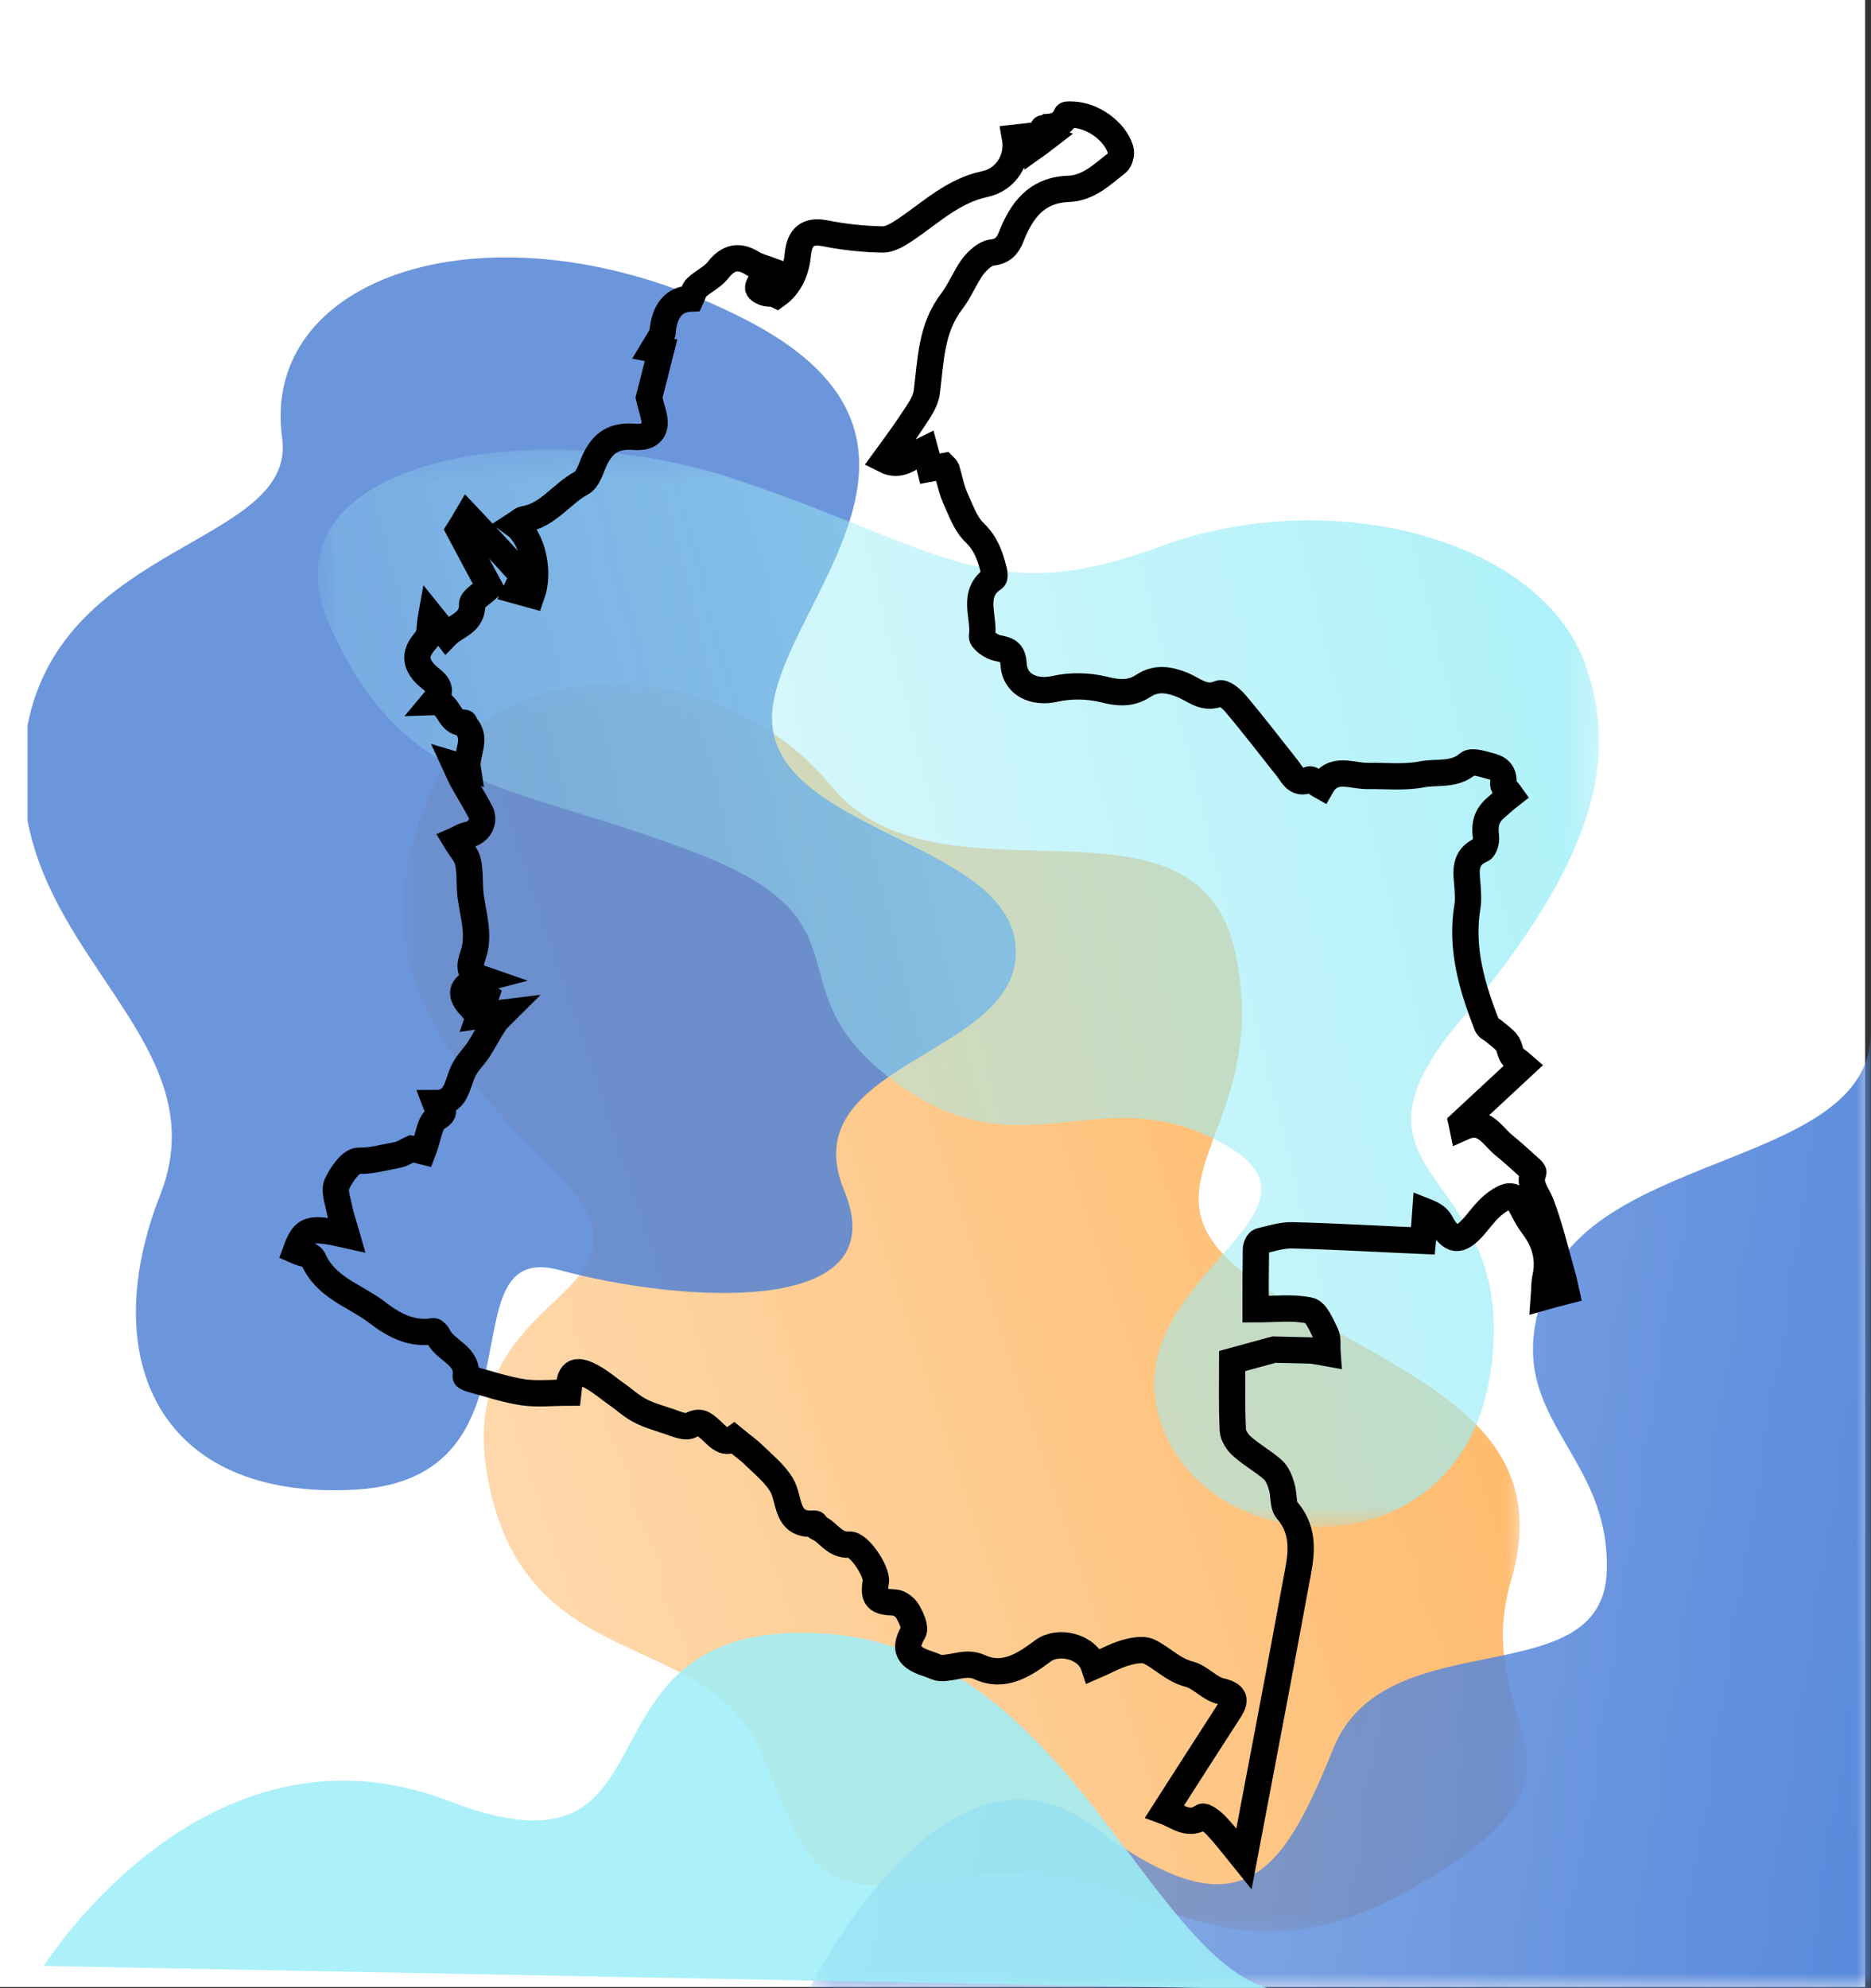
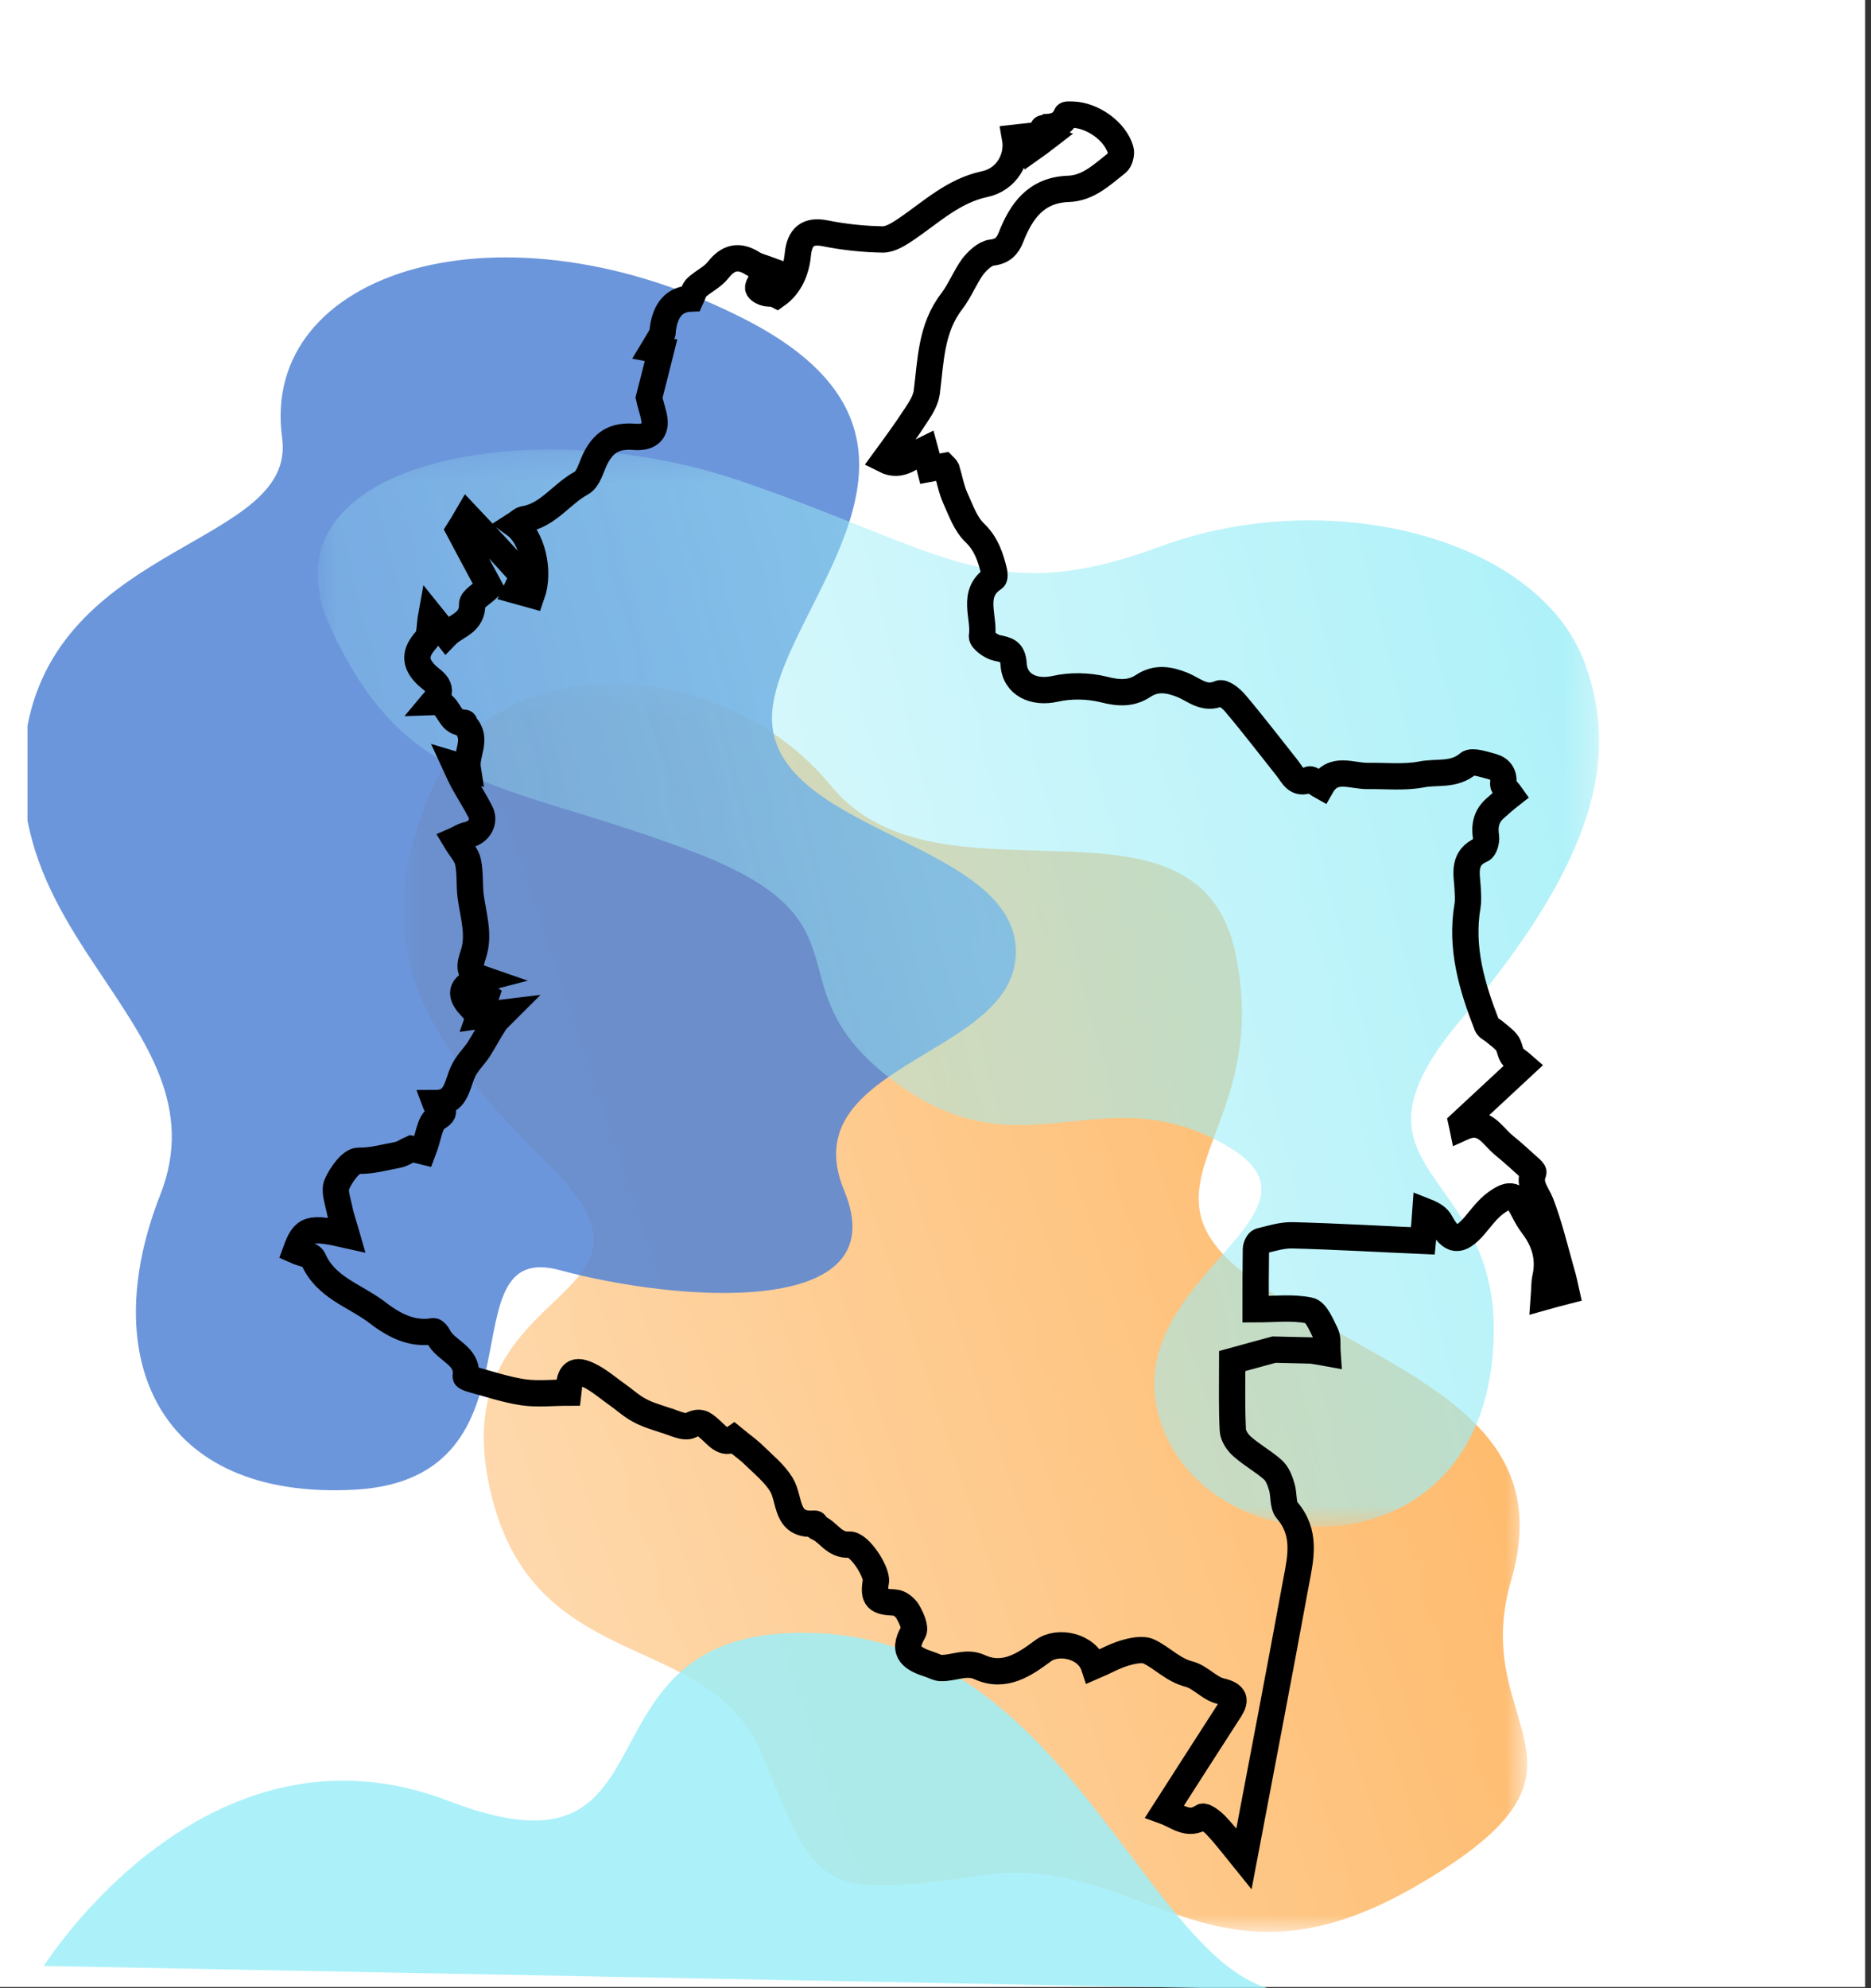
<svg xmlns="http://www.w3.org/2000/svg" xml:space="preserve" width="64px" height="68px" version="1.1" style="shape-rendering:geometricPrecision; text-rendering:geometricPrecision; image-rendering:optimizeQuality; fill-rule:evenodd; clip-rule:evenodd" viewBox="0 0 64 68">
  <rect x="0" y="0" width="64" height="68" fill="#333333" stroke="none" />
  <defs>
    <style type="text/css">
   
    .str0 {stroke:black;stroke-width:0.9;stroke-miterlimit:10}
    .fil6 {fill:none;fill-rule:nonzero}
    .fil4 {fill:#5486DA}
    .fil3 {fill:#9DEEF7}
    .fil1 {fill:#FEB45E}
    .fil0 {fill:white}
    .fil2 {fill:#5284D4;fill-opacity:0.851}
    .fil5 {fill:#9DEEF7;fill-opacity:0.851}
   
  </style>
    <mask id="id0">
      <linearGradient id="id1" gradientUnits="userSpaceOnUse" x1="55.34" y1="34.96" x2="-26.43" y2="62.22">
        <stop offset="0" style="stop-opacity:1; stop-color:white" />
        <stop offset="1" style="stop-opacity:0; stop-color:white" />
      </linearGradient>
      <rect style="fill:url(#id1)" x="13.74" y="23.35" width="38.53" height="42.76" />
    </mask>
    <mask id="id2">
      <linearGradient id="id3" gradientUnits="userSpaceOnUse" x1="66.09" y1="20.08" x2="-2.73" y2="37.29">
        <stop offset="0" style="stop-opacity:1; stop-color:white" />
        <stop offset="1" style="stop-opacity:0; stop-color:white" />
      </linearGradient>
      <rect style="fill:url(#id3)" x="10.83" y="15.35" width="43.9" height="36.9" />
    </mask>
    <mask id="id4">
      <linearGradient id="id5" gradientUnits="userSpaceOnUse" x1="66.77" y1="64.03" x2="-33.23" y2="47.85">
        <stop offset="0" style="stop-opacity:1; stop-color:white" />
        <stop offset="1" style="stop-opacity:0; stop-color:white" />
      </linearGradient>
-       <rect style="fill:url(#id5)" x="27.66" y="35.29" width="36.36" height="32.75" />
    </mask>
  </defs>
  <g id="Capa_x0020_1">
    <rect class="fil0" x="-0.11" y="-0.47" width="63.91" height="68.43" />
    <g id="_1564350911504">
      <path class="fil1" style="mask:url(#id0)" d="M51.83 58.36c-0.34,-1.13 -0.68,-2.46 -0.14,-4.31l0 0c1.72,-5.87 -4.53,-7.16 -8.9,-10.33l0 0c-2.59,-1.89 -1.82,-3.28 -1.05,-5.4l0 0c0.53,-1.44 1.05,-3.22 0.52,-5.72l0 0c-1.31,-6.18 -10.15,-1.21 -13.83,-5.72l0 0c-3.68,-4.5 -11.42,-4.83 -13.6,0l0 0c-2.18,4.84 -1.02,8.12 3.9,12.91l0 0c2.85,2.78 1.28,3.66 -0.3,5.24l0 0c-1.15,1.15 -2.29,2.67 -1.74,5.56l0 0c1.3,6.87 7.53,4.98 9.37,9.4l0 0c1.84,4.41 1.74,5.04 7.4,4.16l0 0c5.66,-0.88 7.91,4.47 15.01,0.34l0 0c3,-1.74 3.77,-2.96 3.77,-4.17l0 0c0,-0.63 -0.21,-1.25 -0.41,-1.96l0 0z" />
-       <path class="fil2" d="M34.75 32.52c-0.05,-3.66 -7.97,-4.04 -8.33,-7.7l0 0c-0.12,-1.23 0.68,-2.71 1.48,-4.31l0 0c1.58,-3.15 3.16,-6.72 -2.38,-9.57l0 0c-8.33,-4.29 -16.66,-1.7 -15.87,4.04l0 0c0.5,3.65 -7.5,3.54 -8.71,9.84l0 0 0 3.24c0.37,1.95 1.38,3.57 2.39,5.08l0 0c1.66,2.5 3.33,4.73 2.15,7.73l0 0c-2.19,5.57 -0.08,10.45 6.66,10.08l0 0c6.74,-0.38 3.01,-8.59 7,-7.51l0 0c3.98,1.08 11.57,1.7 9.74,-2.71l0 0c-1.01,-2.43 0.9,-3.56 2.8,-4.71l0 0c1.53,-0.92 3.07,-1.84 3.07,-3.47l0 0c0,-0.01 0,-0.02 0,-0.03l0 0z" />
+       <path class="fil2" d="M34.75 32.52c-0.05,-3.66 -7.97,-4.04 -8.33,-7.7l0 0c-0.12,-1.23 0.68,-2.71 1.48,-4.31l0 0c1.58,-3.15 3.16,-6.72 -2.38,-9.57l0 0c-8.33,-4.29 -16.66,-1.7 -15.87,4.04l0 0c0.5,3.65 -7.5,3.54 -8.71,9.84l0 0 0 3.24c0.37,1.95 1.38,3.57 2.39,5.08l0 0c1.66,2.5 3.33,4.73 2.15,7.73l0 0c-2.19,5.57 -0.08,10.45 6.66,10.08l0 0c6.74,-0.38 3.01,-8.59 7,-7.51l0 0c3.98,1.08 11.57,1.7 9.74,-2.71l0 0c-1.01,-2.43 0.9,-3.56 2.8,-4.71l0 0c1.53,-0.92 3.07,-1.84 3.07,-3.47l0 0c0,-0.01 0,-0.02 0,-0.03z" />
      <path class="fil3" style="mask:url(#id2)" d="M54.23 22.73c-1.55,-4.33 -8.75,-6.18 -14.54,-4.04l0 0c-5.8,2.15 -7.37,0.13 -14.45,-2.27l0 0c-7.07,-2.4 -16.55,-0.63 -13.93,5.05l0 0c2.61,5.68 5.93,5.21 12.37,7.65l0 0c6.44,2.45 2.51,4.59 6.91,7.87l0 0c4.4,3.28 7.03,-0.25 11.29,2.15l0 0c2.4,1.34 0.92,2.62 -0.57,4.35l0 0c-1.15,1.35 -2.31,2.97 -1.62,5.11l0 0c1.56,4.89 10.35,5.3 11.31,-1.76l0 0c0.39,-2.84 -0.46,-4.42 -1.32,-5.66l0 0c-1.27,-1.86 -2.55,-2.95 0.33,-6.35l0 0c3.47,-4.1 4.69,-7.05 4.69,-9.49 0,-0.93 -0.18,-1.79 -0.47,-2.61l0 0z" />
      <path class="fil4" style="mask:url(#id4)" d="M27.69 68.01l36.3 0 0 -32.69c0,4.54 -9.16,4.04 -11.05,8.58l0 0c-1.11,2.66 -0.17,4.11 0.76,5.72l0 0c0.66,1.14 1.32,2.35 1.26,4.12l0 0c-0.13,4.29 -7.57,1.64 -9.35,6.06l0 0c-1.79,4.42 -3.2,6.44 -8.24,2.65l0 0c-5.03,-3.79 -9.68,5.56 -9.68,5.56z" />
      <path class="fil5" d="M1.5 67.24l42 0.8c-4.32,-1.12 -7.03,-11.78 -15.48,-12.18l0 0c-3.87,-0.19 -5.19,1.49 -6.14,3.17l0 0c-1.23,2.18 -1.83,4.37 -6.52,2.57l0 0c-8.33,-3.2 -13.86,5.64 -13.86,5.64z" />
    </g>
    <path class="fil6 str0" d="M25.1 49.2c-0.34,0.24 -0.58,-0.12 -0.84,-0.34 -0.2,-0.17 -0.32,-0.28 -0.64,-0.11 -0.21,0.11 -0.59,-0.1 -0.88,-0.18 -0.3,-0.1 -0.61,-0.19 -0.88,-0.34 -0.28,-0.15 -0.51,-0.37 -0.77,-0.55 -0.37,-0.26 -0.73,-0.59 -1.14,-0.72 -0.48,-0.15 -0.47,0.33 -0.51,0.67 -0.53,0 -1.04,0.06 -1.54,-0.01 -0.6,-0.09 -1.19,-0.29 -1.78,-0.45 -0.07,-0.02 -0.19,-0.07 -0.19,-0.09 0.1,-0.73 -0.69,-0.87 -0.93,-1.37 -0.03,-0.07 -0.13,-0.18 -0.17,-0.18 -0.79,0.13 -1.41,-0.24 -1.98,-0.68 -0.74,-0.55 -1.71,-0.82 -2.13,-1.78 -0.07,-0.16 -0.4,-0.2 -0.6,-0.29 0.28,-0.77 0.46,-0.83 1.74,-0.54 -0.1,-0.35 -0.2,-0.62 -0.25,-0.89 -0.06,-0.29 -0.19,-0.64 -0.08,-0.86 0.15,-0.33 0.48,-0.79 0.73,-0.79 0.47,0.01 0.9,-0.12 1.34,-0.2 0.17,-0.03 0.33,-0.15 0.47,-0.21 0.16,0.03 0.36,0.08 0.4,0.09 0.19,-0.49 0.22,-0.99 0.47,-1.14 0.47,-0.28 0.02,-0.32 -0.05,-0.51 0.72,0 0.73,-0.59 0.94,-1.06 0.12,-0.28 0.36,-0.51 0.54,-0.77 0.19,-0.3 0.35,-0.61 0.54,-0.9 0.08,-0.13 0.2,-0.23 0.34,-0.37 -0.33,0.04 -0.59,0.07 -0.86,0.11 0.08,-0.23 0.16,-0.46 0.24,-0.69 -0.04,-0.03 -0.07,-0.07 -0.1,-0.1 -0.15,0.15 -0.3,0.31 -0.45,0.46 -0.4,-0.44 -0.31,-0.74 0.42,-0.93 -0.52,-0.18 -0.43,-0.47 -0.31,-0.84 0.22,-0.66 0,-1.32 -0.09,-1.98 -0.05,-0.39 -0.01,-0.8 -0.09,-1.18 -0.05,-0.24 -0.25,-0.44 -0.43,-0.74 0.07,-0.03 0.24,-0.15 0.44,-0.19 0.36,-0.08 0.58,-0.44 0.42,-0.77 -0.18,-0.35 -0.39,-0.68 -0.58,-1.02 -0.09,-0.16 -0.17,-0.34 -0.29,-0.6 0.2,0.06 0.29,0.09 0.43,0.13 -0.08,-0.51 0.36,-1.01 -0.08,-1.48 -0.03,-0.03 -0.03,-0.1 -0.04,-0.1 -0.57,0.07 -0.47,-0.72 -1.05,-0.7 0.42,-0.5 0.01,-0.69 -0.24,-0.92 -0.43,-0.42 -0.4,-0.78 -0.01,-1.21 0.14,-0.16 0.11,-0.49 0.17,-0.82 0.17,0.21 0.33,0.42 0.52,0.66 0.32,-0.33 0.9,-0.4 0.88,-1.06 0,-0.16 0.32,-0.33 0.59,-0.59 -0.3,-0.56 -0.66,-1.22 -1.04,-1.94 0.07,-0.11 0.18,-0.29 0.29,-0.48 0.36,0.38 0.69,0.74 1.02,1.09 0.28,0.31 0.57,0.62 0.87,0.95 -0.05,0.12 -0.14,0.32 -0.23,0.51 0.18,0.05 0.36,0.1 0.54,0.15 0.29,-0.82 0.01,-1.98 -0.57,-2.4 0.11,-0.07 0.2,-0.17 0.3,-0.19 0.83,-0.13 1.28,-0.87 1.97,-1.24 0.22,-0.12 0.32,-0.49 0.44,-0.76 0.29,-0.63 0.68,-0.87 1.35,-0.82 0.33,0.03 0.67,-0.04 0.71,-0.43 0.02,-0.24 -0.1,-0.51 -0.19,-0.91 0.1,-0.4 0.26,-1 0.41,-1.61 -0.08,-0.01 -0.17,-0.02 -0.27,-0.04 0.03,-0.05 0.06,-0.09 0.08,-0.13 0.08,-0.13 0.16,-0.26 0.23,-0.4 0.03,-0.06 0.01,-0.14 0.03,-0.21 0.09,-0.6 0.38,-0.98 0.96,-1 0.07,-0.15 0.1,-0.3 0.19,-0.38 0.23,-0.21 0.54,-0.35 0.73,-0.59 0.35,-0.45 0.72,-0.53 1.2,-0.22 0.15,0.09 0.33,0.13 0.6,0.23 -0.13,0.14 -0.23,0.24 -0.32,0.35 -0.05,0.08 -0.13,0.22 -0.1,0.27 0.05,0.08 0.18,0.14 0.28,0.16 0.1,0.02 0.21,-0.01 0.35,0.06 0.45,-0.32 0.67,-0.84 0.72,-1.38 0.06,-0.61 0.34,-0.85 0.94,-0.73 0.65,0.13 1.32,0.2 1.97,0.21 0.27,0 0.57,-0.2 0.81,-0.36 0.85,-0.58 1.6,-1.3 2.66,-1.53 0.75,-0.15 1.18,-0.87 1.05,-1.59 0.18,-0.02 0.35,-0.04 0.53,-0.06 0.02,0.12 0.04,0.23 0.08,0.4 0.17,-0.12 0.3,-0.22 0.43,-0.32 -0.03,-0.01 -0.07,-0.03 -0.11,-0.04 0.01,-0.12 0.03,-0.34 0.04,-0.34 0.34,0 0.64,-0.06 0.79,-0.42 0.01,-0.02 0.14,-0.01 0.21,-0.01 0.68,0.02 1.45,0.56 1.64,1.2 0.04,0.13 -0.02,0.37 -0.12,0.45 -0.5,0.39 -0.98,0.87 -1.67,0.89 -1.1,0.04 -1.61,0.76 -1.96,1.66 -0.12,0.3 -0.29,0.48 -0.66,0.52 -0.23,0.03 -0.48,0.27 -0.64,0.47 -0.27,0.37 -0.44,0.82 -0.72,1.19 -0.72,0.93 -0.72,2.04 -0.86,3.13 -0.04,0.27 -0.21,0.54 -0.37,0.78 -0.33,0.51 -0.69,1 -1.07,1.52 0.57,0.29 0.93,-0.14 1.38,-0.36 0.06,0.22 0.11,0.42 0.17,0.66 0.16,-0.03 0.31,-0.06 0.48,-0.09 0.03,0.03 0.07,0.07 0.09,0.11 0.1,0.33 0.16,0.68 0.3,0.99 0.19,0.42 0.35,0.89 0.67,1.19 0.39,0.38 0.53,0.82 0.65,1.3 0.02,0.08 0.03,0.22 -0.01,0.25 -0.79,0.52 -0.3,1.32 -0.4,1.98 -0.02,0.11 0.31,0.36 0.51,0.4 0.33,0.07 0.54,0.1 0.57,0.54 0.04,0.73 0.7,1.02 1.42,0.86 0.53,-0.12 1.13,-0.11 1.66,0.02 0.51,0.13 0.94,0.16 1.37,-0.13 0.45,-0.29 0.89,-0.2 1.34,-0.02 0.4,0.17 0.74,0.51 1.25,0.29 0.12,-0.06 0.41,0.17 0.55,0.34 0.61,0.72 1.18,1.47 1.77,2.21 0.19,0.24 0.32,0.6 0.76,0.39 0.07,-0.03 0.23,0.13 0.41,0.23 0.4,-0.7 1.03,-0.34 1.6,-0.35 0.6,-0.01 1.22,0.06 1.81,-0.05 0.53,-0.11 1.12,0.05 1.61,-0.37 0.14,-0.12 0.55,0.03 0.83,0.1 0.27,0.08 0.41,0.27 0.37,0.59 -0.01,0.1 0.14,0.21 0.26,0.38 -0.18,0.14 -0.35,0.29 -0.53,0.45 -0.3,0.26 -0.38,0.58 -0.32,0.98 0.02,0.14 -0.05,0.4 -0.15,0.44 -0.63,0.27 -0.52,0.78 -0.48,1.28 0.01,0.21 0.03,0.43 0,0.63 -0.25,1.45 0.15,2.78 0.66,4.09 0.03,0.09 0.15,0.14 0.23,0.2 0.15,0.13 0.33,0.25 0.45,0.4 0.1,0.12 0.1,0.31 0.19,0.45 0.07,0.11 0.21,0.18 0.38,0.33 -0.72,0.67 -1.42,1.32 -2.12,1.97 0.01,0.05 0.03,0.1 0.04,0.15 0.73,-0.33 1,0.27 1.4,0.6 0.31,0.25 0.6,0.52 0.9,0.79 0.05,0.04 0.13,0.12 0.12,0.15 -0.17,0.42 0.12,0.71 0.26,1.06 0.29,0.76 0.48,1.56 0.7,2.34 0.07,0.22 0.11,0.44 0.16,0.66 -0.27,0.07 -0.48,0.12 -0.76,0.2 0.02,-0.27 0.01,-0.46 0.05,-0.65 0.15,-0.67 -0.02,-1.25 -0.43,-1.79 -0.12,-0.16 -0.22,-0.33 -0.31,-0.51 -0.28,-0.56 -0.45,-0.63 -0.95,-0.27 -0.29,0.21 -0.51,0.52 -0.74,0.79 -0.51,0.58 -0.79,0.55 -1.16,-0.13 -0.08,-0.15 -0.23,-0.26 -0.51,-0.37 -0.02,0.3 -0.05,0.6 -0.09,1.01 -1.41,-0.06 -2.93,-0.15 -4.45,-0.19 -0.37,-0.01 -0.74,0.11 -1.11,0.2 -0.07,0.01 -0.15,0.18 -0.15,0.28 -0.01,0.66 -0.01,1.31 -0.01,2.05 0.63,0 1.25,-0.08 1.83,0.04 0.24,0.04 0.42,0.5 0.57,0.8 0.08,0.16 0.04,0.38 0.06,0.66 -0.16,-0.03 -0.36,-0.06 -0.55,-0.09l-1.28 -0.03c-0.44,0.12 -0.89,0.24 -1.43,0.39 0,0.77 -0.02,1.56 0.02,2.36 0.01,0.2 0.17,0.44 0.34,0.58 0.32,0.28 0.7,0.49 1.02,0.77 0.16,0.14 0.25,0.37 0.31,0.58 0.09,0.27 0.03,0.64 0.19,0.82 0.65,0.76 0.47,1.59 0.31,2.42 -0.57,3.11 -1.17,6.23 -1.79,9.5 -0.34,-0.42 -0.62,-0.79 -0.93,-1.12 -0.13,-0.15 -0.43,-0.37 -0.49,-0.32 -0.49,0.33 -0.85,-0.03 -1.29,-0.19 0.72,-1.12 1.43,-2.24 2.15,-3.35 0.25,-0.37 0.37,-0.62 -0.24,-0.76 -0.38,-0.09 -0.69,-0.48 -1.07,-0.58 -0.55,-0.14 -0.9,-0.54 -1.37,-0.77 -0.22,-0.11 -0.58,-0.03 -0.85,0.05 -0.36,0.11 -0.69,0.3 -1.04,0.45 -0.23,-0.7 -1.23,-0.91 -1.74,-0.53 -0.62,0.46 -1.32,0.95 -2.17,0.56 -0.46,-0.21 -0.88,0.04 -1.32,0.03 -0.13,0 -0.25,-0.08 -0.38,-0.12 -0.55,-0.18 -1,-0.39 -0.57,-1.11 0.09,-0.15 -0.07,-0.49 -0.19,-0.7 -0.08,-0.14 -0.28,-0.3 -0.44,-0.31 -0.61,-0.02 -0.75,-0.14 -0.65,-0.72 0.05,-0.33 -0.57,-1.29 -0.91,-1.26 -0.53,0.03 -0.71,-0.44 -1.09,-0.59 -0.04,-0.02 -0.06,-0.13 -0.09,-0.13 -1.02,0.09 -0.83,-0.82 -1.14,-1.33 -0.23,-0.38 -0.6,-0.68 -0.93,-1 -0.19,-0.19 -0.42,-0.35 -0.7,-0.58z" />
  </g>
</svg>